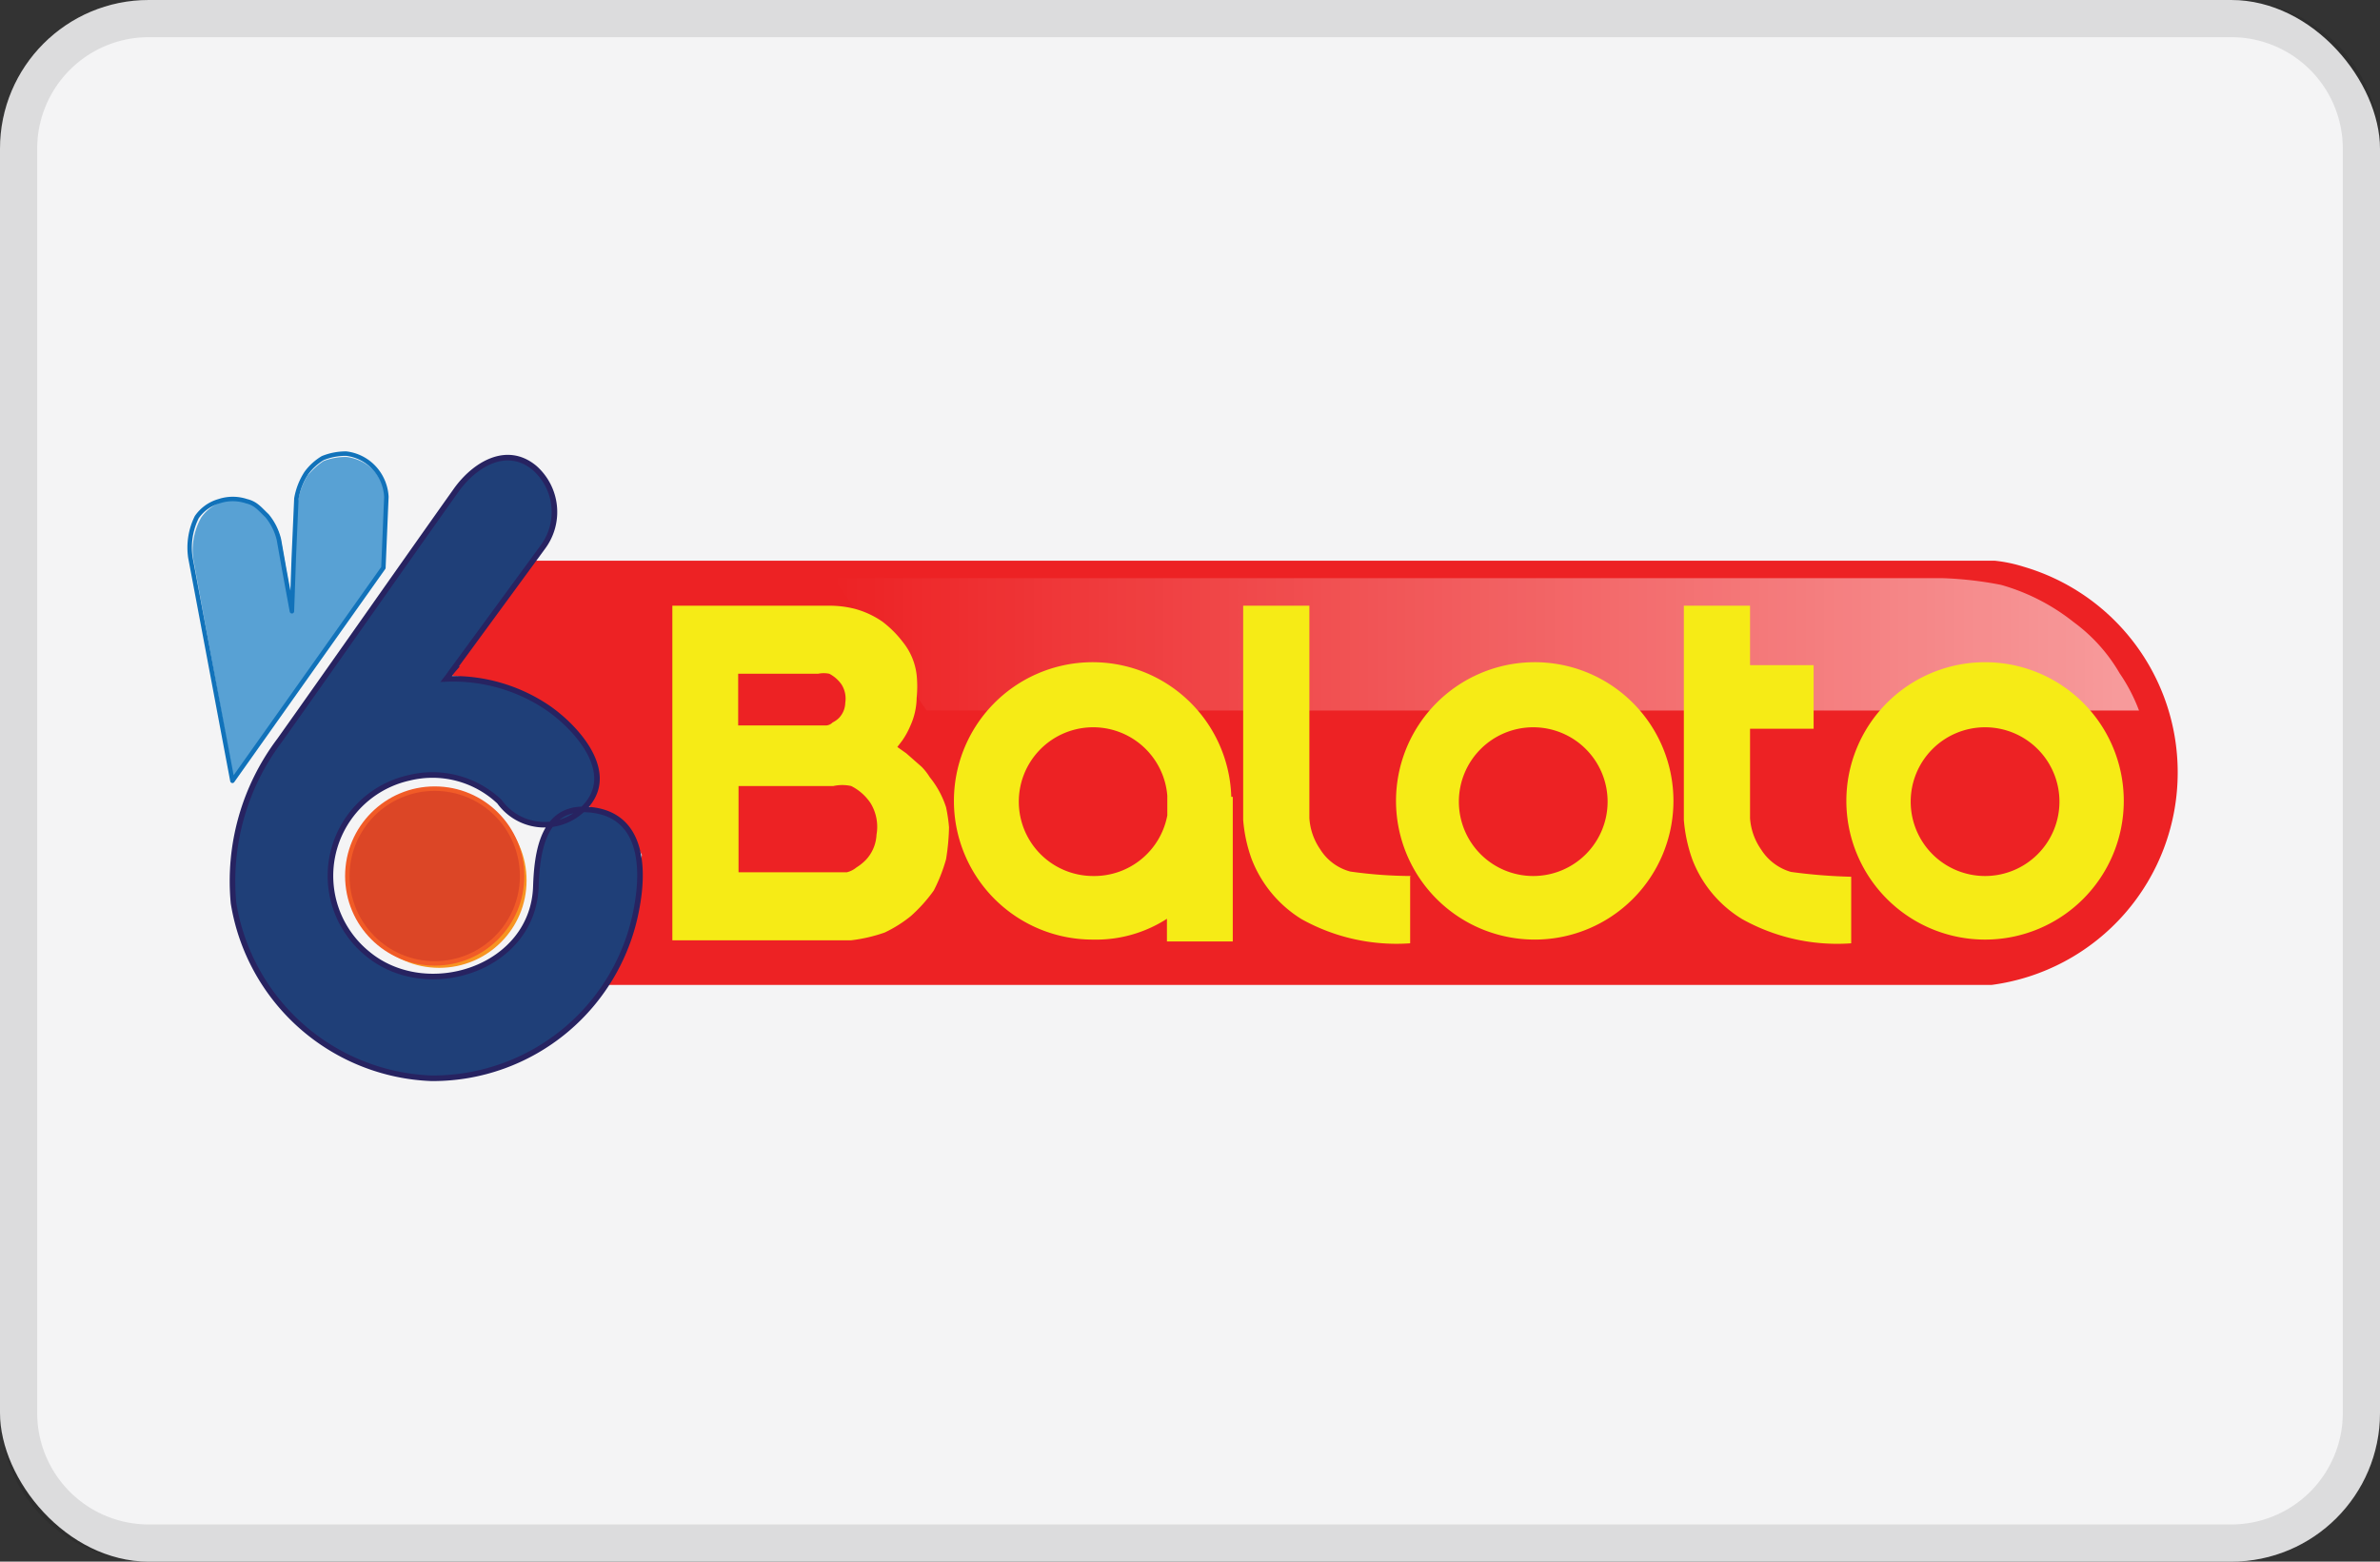
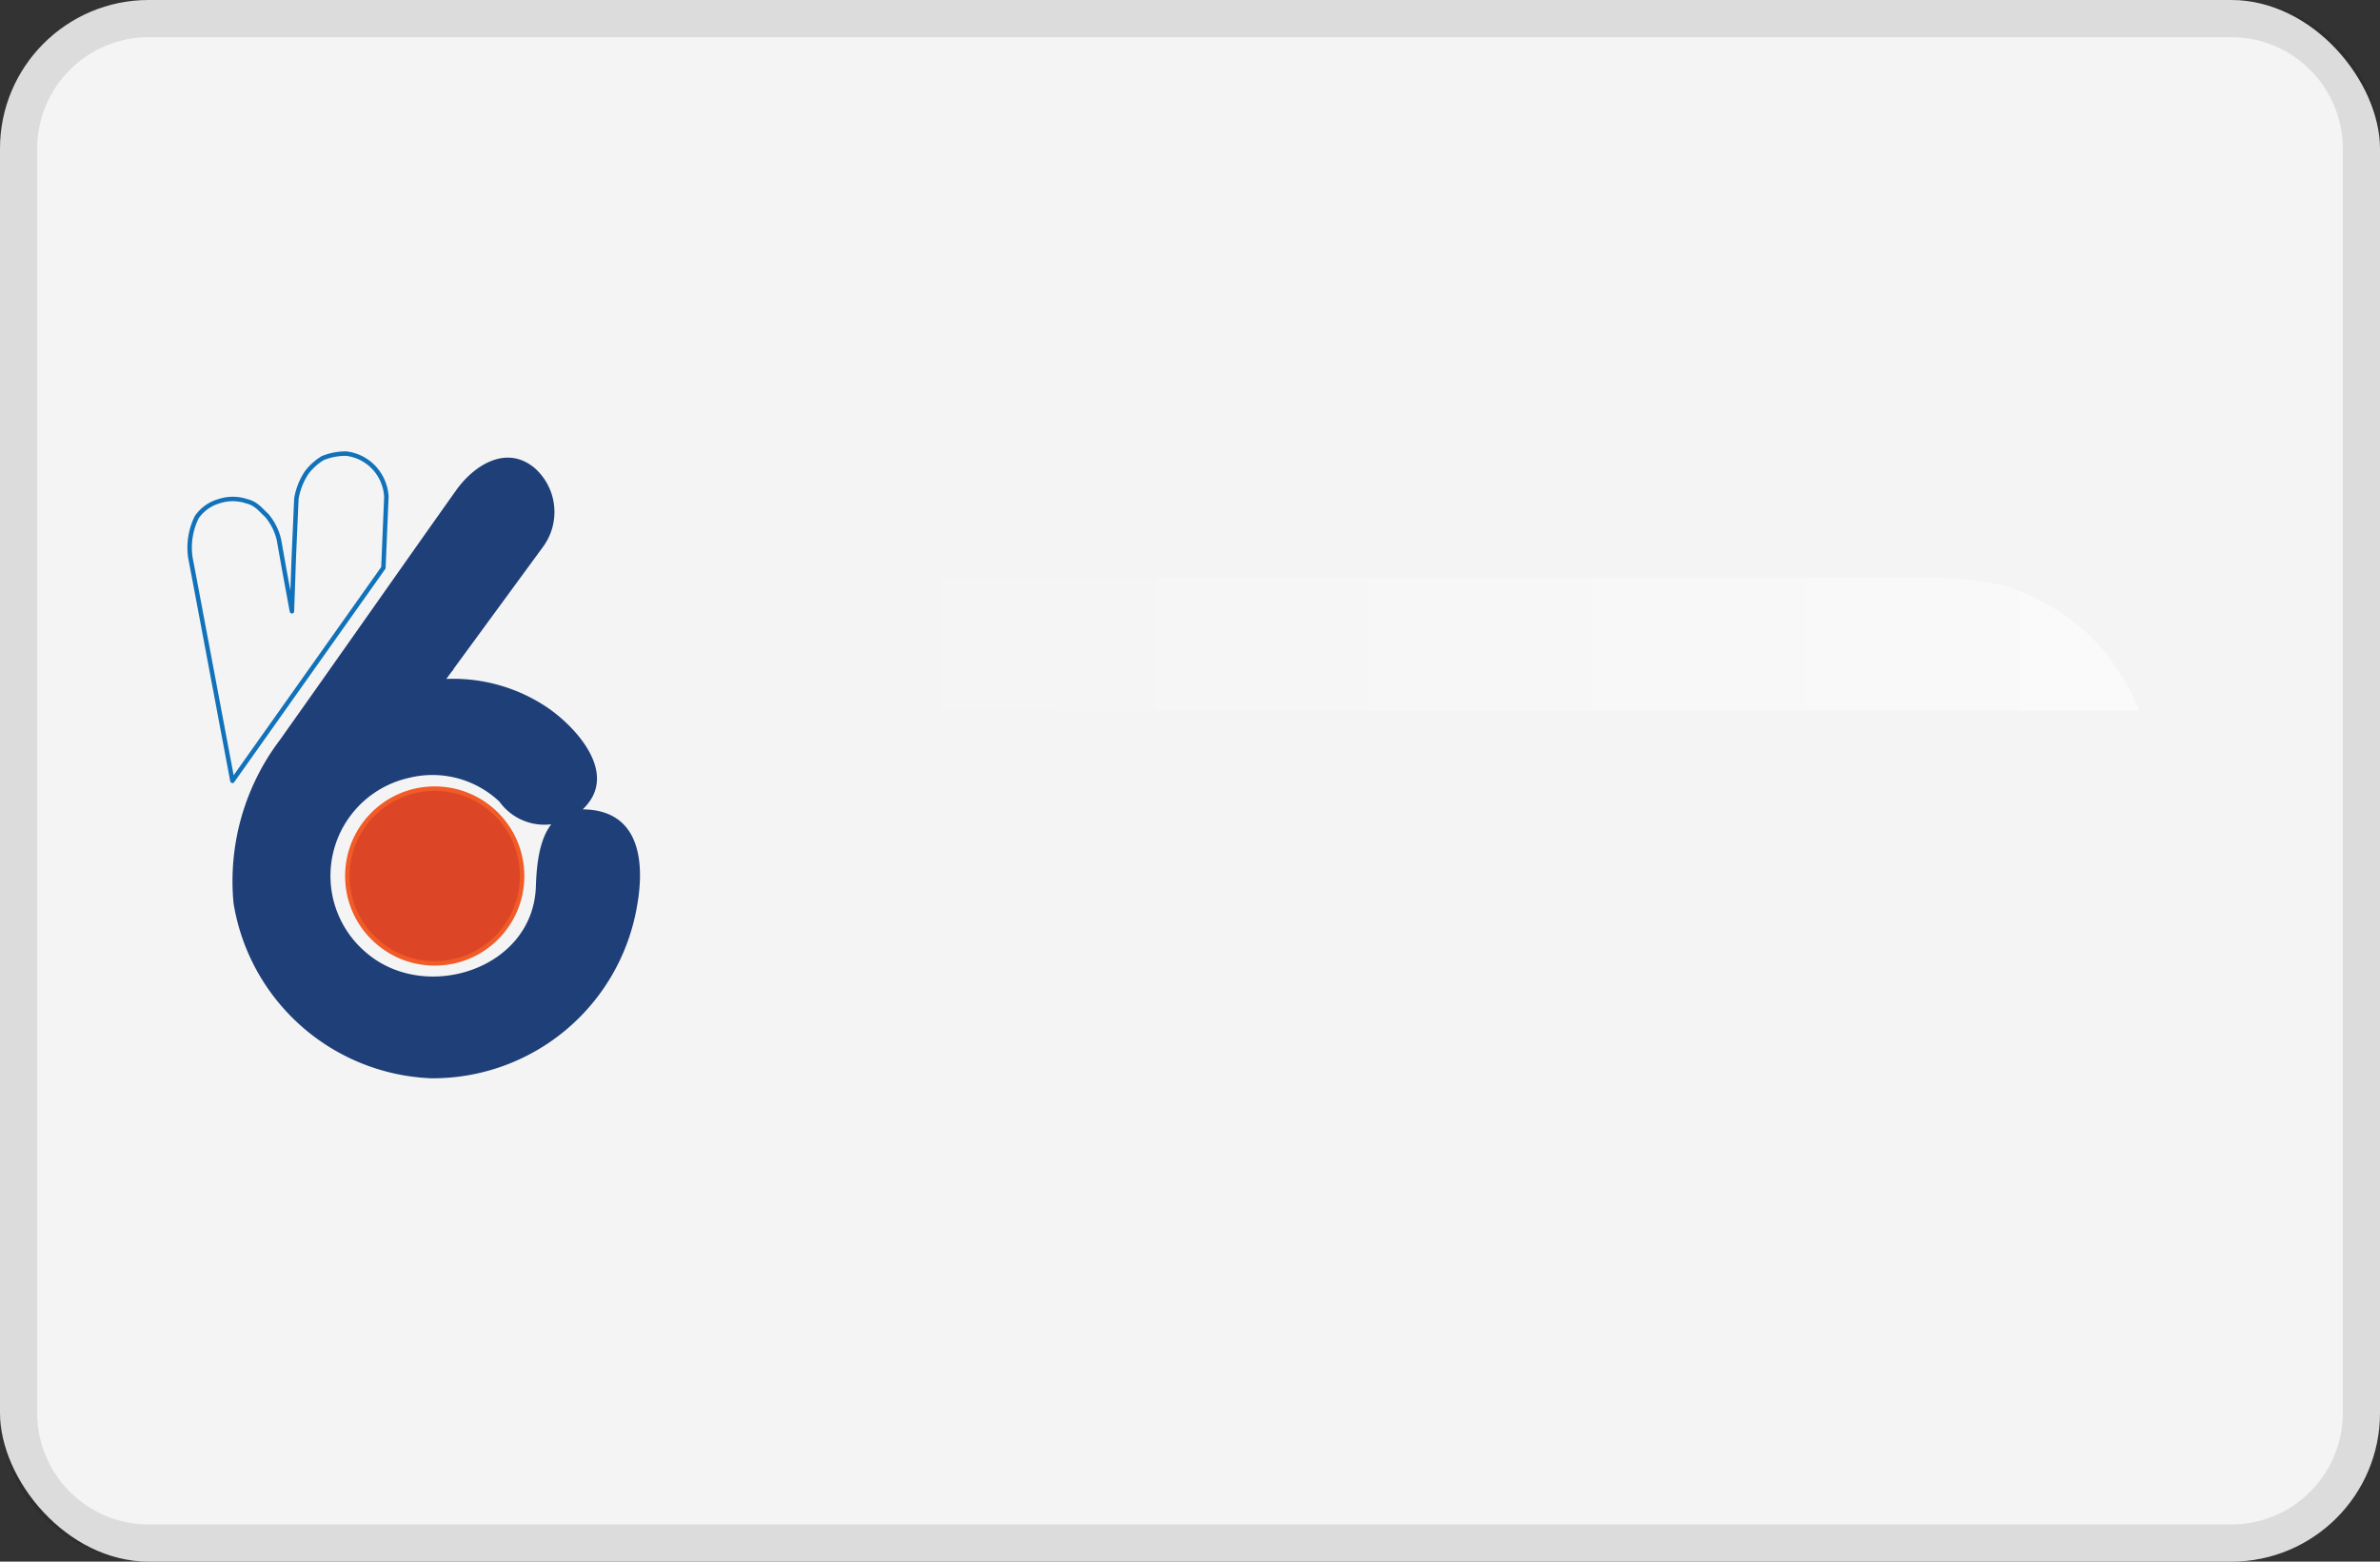
<svg xmlns="http://www.w3.org/2000/svg" id="Layer_1" data-name="Layer 1" viewBox="0 0 64 42">
  <rect x="0" y="0" width="64" height="42" fill="#333333" stroke="none" />
  <defs>
    <style>.cls-1{fill:#f4f4f5;}.cls-2{opacity:0.1;}.cls-3{fill:#ed2224;}.cls-4{fill:#f79421;}.cls-5{opacity:0.55;isolation:isolate;fill:url(#linear-gradient);}.cls-6{fill:#f6eb16;}.cls-7{fill:#1f3f78;}.cls-10,.cls-12,.cls-8{fill:none;}.cls-8{stroke:#272361;stroke-width:0.15px;}.cls-12,.cls-8{stroke-miterlimit:10;}.cls-9{fill:#58a1d4;}.cls-10{stroke:#1172ba;stroke-linejoin:round;}.cls-10,.cls-12{stroke-width:0.12px;}.cls-11{fill:#dc4626;}.cls-12{stroke:#f15b27;}</style>
    <linearGradient id="linear-gradient" x1="614.41" y1="43.33" x2="649.5" y2="43.33" gradientTransform="translate(-592 -26.01)" gradientUnits="userSpaceOnUse">
      <stop offset="0" stop-color="#fff" stop-opacity="0" />
      <stop offset="1" stop-color="#fff" />
    </linearGradient>
  </defs>
  <rect class="cls-1" width="64" height="42" rx="4" />
  <g class="cls-2">
    <path d="M60,1a3,3,0,0,1,3,3V38a3,3,0,0,1-3,3H4a3,3,0,0,1-3-3V4A3,3,0,0,1,4,1H60m0-1H4A4,4,0,0,0,0,4V38a4,4,0,0,0,4,4H60a4,4,0,0,0,4-4V4a4,4,0,0,0-4-4Z" />
  </g>
-   <path class="cls-3" d="M58.56,20.77a5.76,5.76,0,0,0-4.15-5.53,3.9,3.9,0,0,0-.77-.16l-.35,0c-.18,0-.88,0-1.06,0H14.37L12,18.15a7.25,7.25,0,0,1,2.63.82A3.29,3.29,0,0,1,16,20.41a1.64,1.64,0,0,1-.19,1.27l.92.38.53.93L17,25l-.72,1.49h36l.55,0,.56,0h.16v0A5.76,5.76,0,0,0,58.56,20.77Z" />
-   <circle class="cls-4" cx="11.81" cy="23.68" r="2.35" />
  <path class="cls-5" d="M22.41,15.55H52.25a9.81,9.81,0,0,1,1.56.18,5.57,5.57,0,0,1,1.95,1A4.5,4.5,0,0,1,57,18.11a4.65,4.65,0,0,1,.52,1H24.92Z" />
-   <path class="cls-6" d="M41.23,17.81A3.73,3.73,0,1,0,45,21.54,3.73,3.73,0,0,0,41.23,17.81Zm0,5.75a2,2,0,1,1,2-2A2,2,0,0,1,41.23,23.56Zm12.15-5.75a3.73,3.73,0,1,0,3.73,3.73A3.73,3.73,0,0,0,53.38,17.81Zm0,5.75a2,2,0,1,1,2-2A2,2,0,0,1,53.38,23.56ZM33.11,21.43a3.73,3.73,0,1,0-3.73,3.84,3.52,3.52,0,0,0,2-.56v.61h1.77V21.43Zm-3.72,2.13a2,2,0,1,1,2-2.16v.19l0,.34A2,2,0,0,1,29.39,23.56Zm-3.95-1.85A2.5,2.5,0,0,0,25,20.9a1.55,1.55,0,0,0-.22-.28l-.41-.36-.24-.17.13-.17a2.14,2.14,0,0,0,.22-.4,1.88,1.88,0,0,0,.17-.76,3,3,0,0,0,0-.6,1.72,1.72,0,0,0-.37-.89,2.86,2.86,0,0,0-.55-.55,2.4,2.4,0,0,0-.76-.35,2.79,2.79,0,0,0-.66-.08H18.08v9h4.8a4.22,4.22,0,0,0,.91-.21,3.48,3.48,0,0,0,.7-.44,4.08,4.08,0,0,0,.62-.69,4.45,4.45,0,0,0,.33-.84,6,6,0,0,0,.08-.86A4.19,4.19,0,0,0,25.44,21.71Zm-5.59-3.59H22a.75.75,0,0,1,.3,0,.92.92,0,0,1,.33.29.71.71,0,0,1,.1.49.61.61,0,0,1-.17.41.66.66,0,0,1-.17.12.27.27,0,0,1-.16.08H19.85V18.12Zm3.72,4.33a1.06,1.06,0,0,1-.28.67,1.33,1.33,0,0,1-.26.21.64.64,0,0,1-.26.13l-.49,0H19.86V21.14h2.55a1.11,1.11,0,0,1,.48,0,1.37,1.37,0,0,1,.52.46A1.22,1.22,0,0,1,23.57,22.45Zm14.35,1.12,0,1.8A5.24,5.24,0,0,1,35,24.72a3.29,3.29,0,0,1-1.34-1.61,4,4,0,0,1-.23-1.06V16.29h1.78V22a1.66,1.66,0,0,0,.29.84,1.37,1.37,0,0,0,.81.6,12,12,0,0,0,1.64.12Zm10.24-.12a1.41,1.41,0,0,1-.8-.6,1.67,1.67,0,0,1-.3-.84V19.6h1.71V17.89H47.06v-1.6H45.28v5.76a4.14,4.14,0,0,0,.23,1.07,3.23,3.23,0,0,0,1.34,1.6,5.24,5.24,0,0,0,2.93.65l0-1.79A14.49,14.49,0,0,1,48.16,23.45Z" />
  <path class="cls-7" d="M12.19,18l2.41-3.29a1.58,1.58,0,0,0-.22-2.12c-.76-.64-1.63-.08-2.11.59-1.59,2.24-3.16,4.49-4.75,6.73a6.29,6.29,0,0,0-1.24,4.38A5.61,5.61,0,0,0,11.6,29a5.57,5.57,0,0,0,5.53-4.63c.21-1.16.09-2.54-1.38-2.6-1.16-.05-1.31,1.18-1.34,2.07-.07,2.22-2.95,3.14-4.54,1.8A2.7,2.7,0,0,1,11,20.92a2.62,2.62,0,0,1,2.43.64,1.49,1.49,0,0,0,2.42,0c.64-.89-.37-2-1.1-2.51A4.53,4.53,0,0,0,12,18.26c.07-.09.13-.18.2-.26Z" />
-   <path class="cls-8" d="M12.19,18l2.41-3.29a1.58,1.58,0,0,0-.22-2.12c-.76-.64-1.63-.08-2.11.59-1.59,2.24-3.16,4.49-4.75,6.73a6.29,6.29,0,0,0-1.24,4.38A5.61,5.61,0,0,0,11.6,29a5.57,5.57,0,0,0,5.53-4.63c.21-1.16.09-2.54-1.38-2.6-1.16-.05-1.31,1.18-1.34,2.07-.07,2.22-2.95,3.14-4.54,1.8A2.7,2.7,0,0,1,11,20.92a2.62,2.62,0,0,1,2.43.64,1.49,1.49,0,0,0,2.42,0c.64-.89-.37-2-1.1-2.51A4.53,4.53,0,0,0,12,18.26c.07-.09.13-.18.2-.26Z" />
-   <path class="cls-9" d="M6.29,21l4-5.67.07-1.9a1.24,1.24,0,0,0-.32-.79,1.23,1.23,0,0,0-.72-.35,1.63,1.63,0,0,0-.62.11,2,2,0,0,0-.43.39,2,2,0,0,0-.26.7L7.89,15l0,1.43-.2-1.14-.14-.78a1.65,1.65,0,0,0-.31-.63c-.19-.19-.29-.33-.54-.39a1.14,1.14,0,0,0-.71,0,1.12,1.12,0,0,0-.58.43A1.82,1.82,0,0,0,5.19,15C5.23,15.2,6.29,21,6.29,21Z" />
  <path class="cls-10" d="M6.25,21l4.06-5.73.08-1.91a1.25,1.25,0,0,0-.34-.79,1.22,1.22,0,0,0-.74-.37,1.65,1.65,0,0,0-.63.12,1.51,1.51,0,0,0-.44.4,1.82,1.82,0,0,0-.27.69L7.9,15l-.05,1.44-.21-1.14-.14-.79a1.59,1.59,0,0,0-.32-.64c-.2-.19-.3-.33-.55-.39a1.17,1.17,0,0,0-.74,0,1.09,1.09,0,0,0-.6.43A1.85,1.85,0,0,0,5.12,15C5.16,15.2,6.25,21,6.25,21Z" />
  <circle class="cls-11" cx="11.69" cy="23.56" r="2.35" />
  <circle class="cls-12" cx="11.69" cy="23.56" r="2.35" />
</svg>